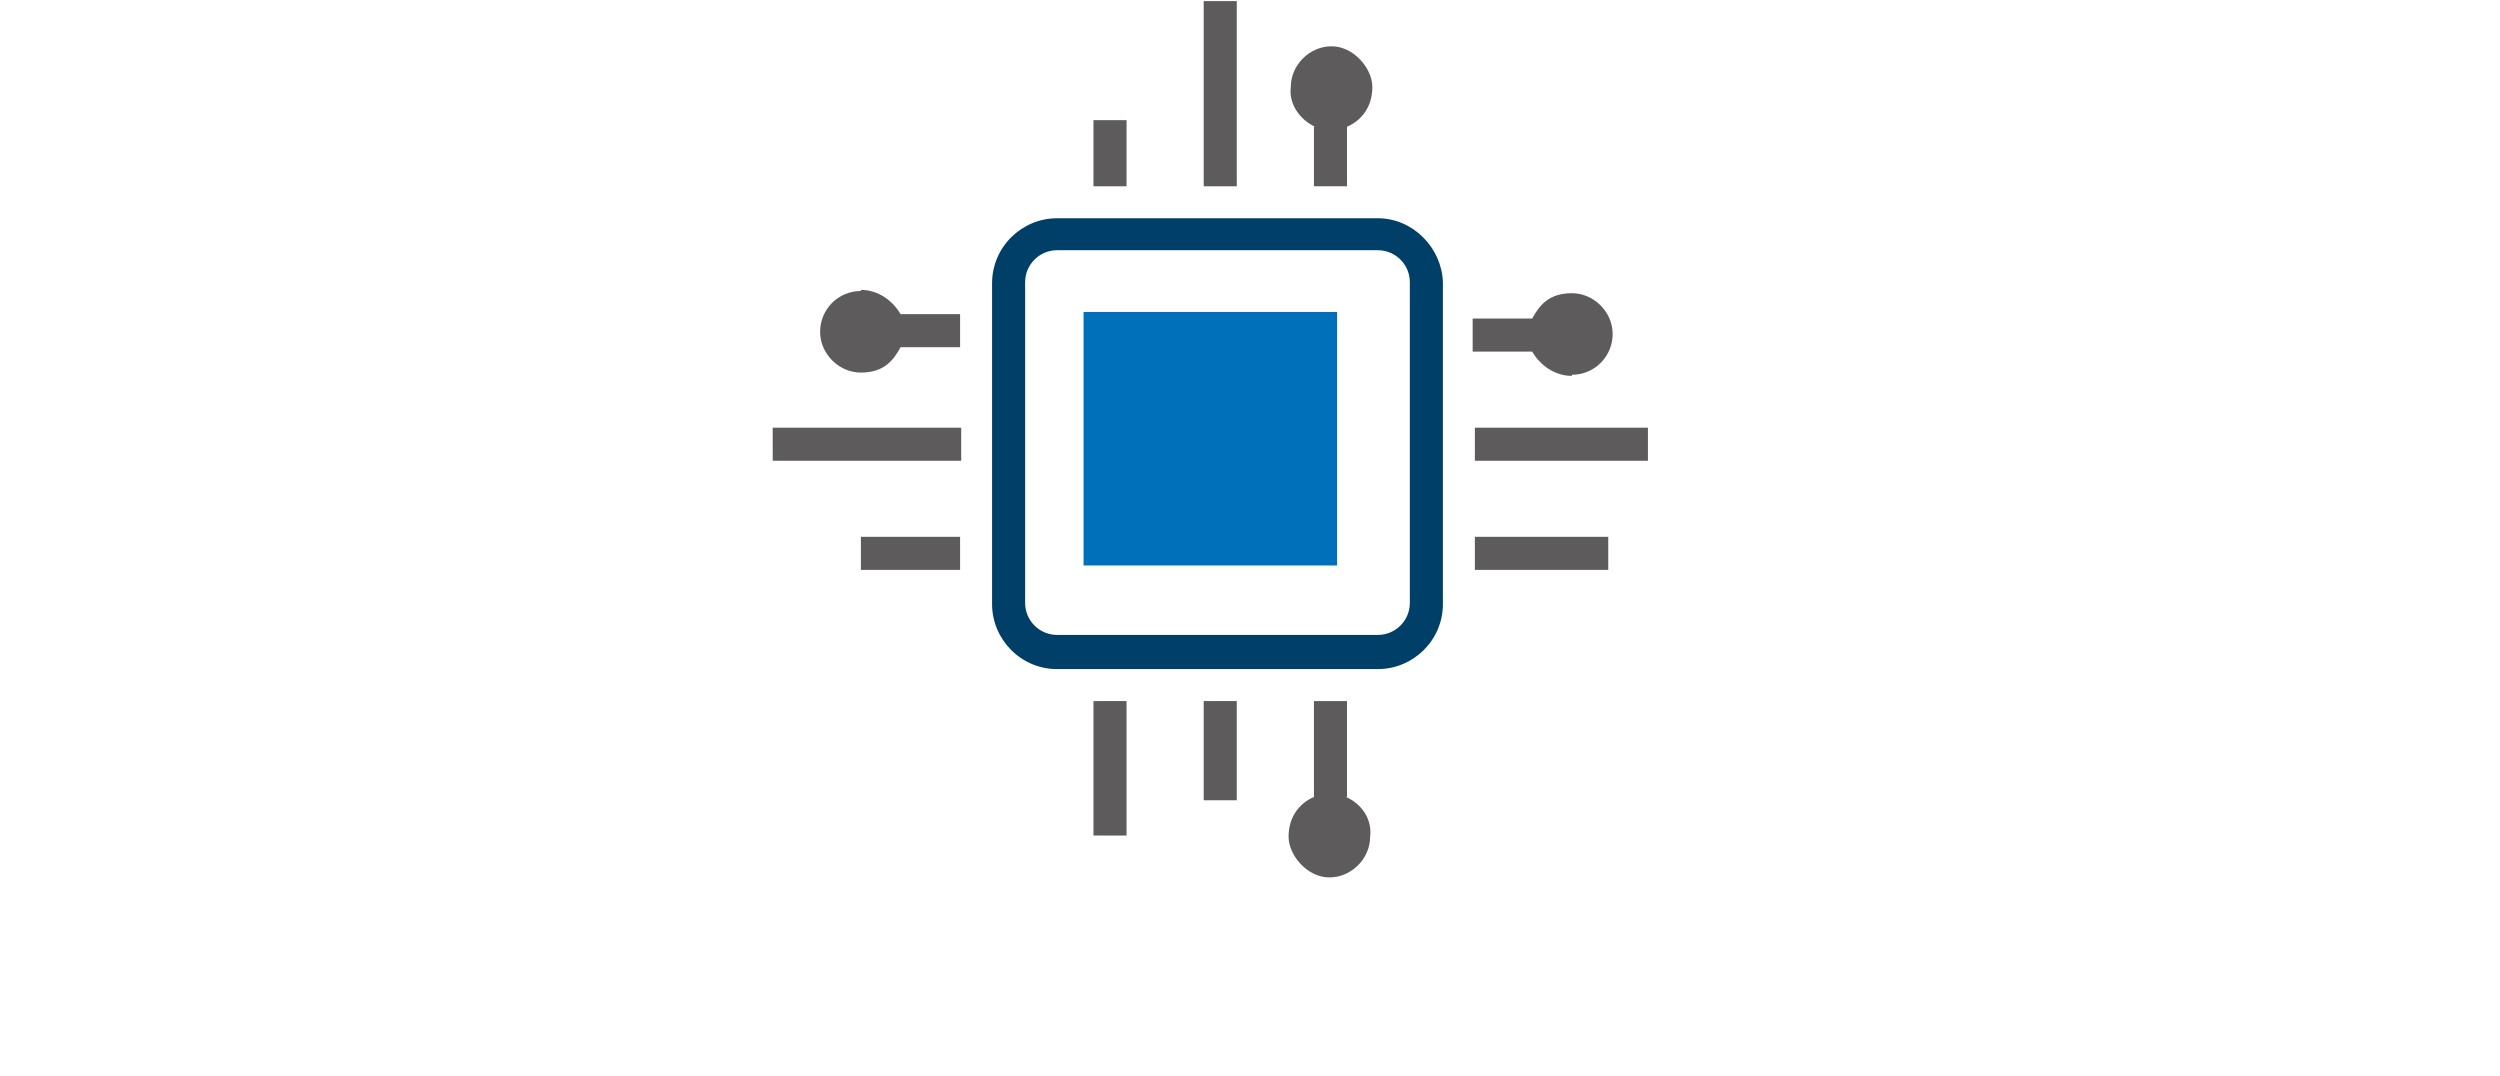
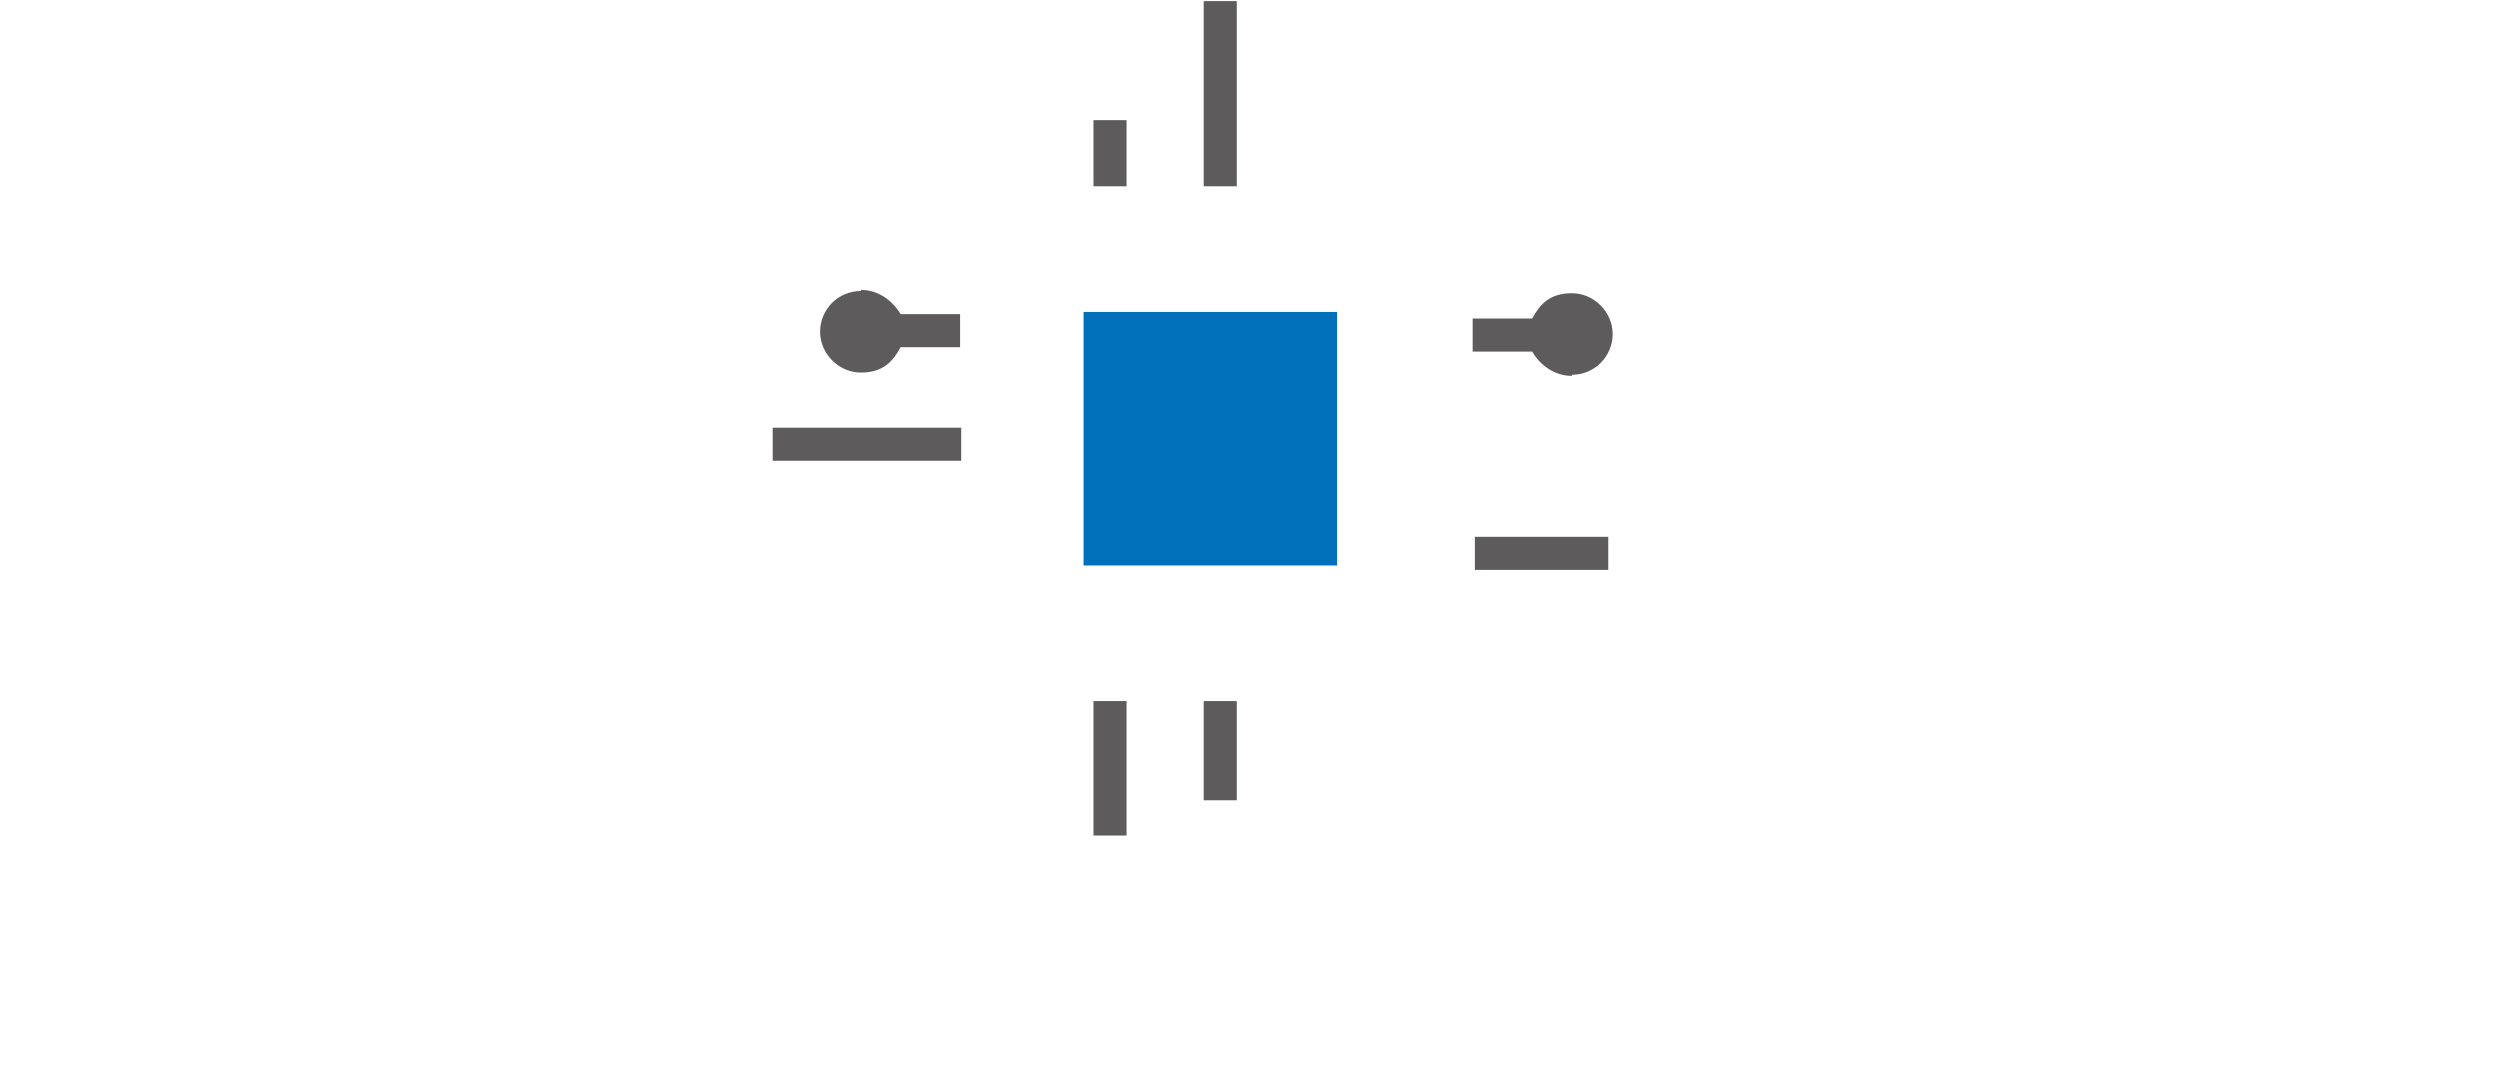
<svg xmlns="http://www.w3.org/2000/svg" id="Ebene_1" version="1.1" viewBox="0 0 226.8 97.6">
  <defs>
    <style>
      .st0 {
        fill: #0070ba;
      }

      .st1 {
        fill: #5e5b5c;
      }

      .st2 {
        fill: #004068;
      }
    </style>
  </defs>
  <g id="Embedded_Devices">
    <g>
      <rect class="st1" x="99.2" y="10.9" width="3" height="6" />
      <rect class="st1" x="109.2" y=".1" width="3" height="16.8" />
      <rect class="st1" x="99.2" y="63.6" width="3" height="12.2" />
      <rect class="st1" x="109.2" y="63.6" width="3" height="9" />
-       <rect class="st1" x="133.8" y="38.8" width="15.7" height="3" />
      <rect class="st1" x="133.8" y="48.7" width="12.1" height="3" />
      <rect class="st1" x="70.1" y="38.8" width="17.1" height="3" />
-       <rect class="st1" x="78.1" y="48.7" width="9" height="3" />
-       <path class="st2" d="M125,19.8h-29.1c-3.2,0-5.9,2.6-5.9,5.9v29.1c0,3.2,2.6,5.9,5.9,5.9h29.1c3.2,0,5.9-2.6,5.9-5.9v-29.2c-.1-3.1-2.7-5.8-5.9-5.8ZM127.9,54.7c0,1.6-1.3,2.9-2.9,2.9h-29.1c-1.6,0-2.9-1.3-2.9-2.9v-29.1c0-1.6,1.3-2.9,2.9-2.9h29.1c1.6,0,2.9,1.3,2.9,2.9v29.1Z" />
      <path class="st1" d="M78.1,26.4c-2.1,0-3.7,1.7-3.7,3.7s1.7,3.7,3.7,3.7,2.9-1,3.6-2.3h5.4v-3h-5.4c-.7-1.2-2-2.2-3.6-2.2v.1Z" />
-       <path class="st1" d="M122.2,72.3v-8.7h-3v8.7c-1.4.6-2.3,1.9-2.3,3.6s1.7,3.7,3.7,3.7,3.7-1.7,3.7-3.7c.2-1.6-.8-3-2.2-3.6h.1Z" />
      <path class="st1" d="M142.6,34c2.1,0,3.7-1.7,3.7-3.7s-1.7-3.7-3.7-3.7-2.9,1-3.6,2.3h-5.4v3h5.4c.7,1.2,2,2.2,3.6,2.2v-.1Z" />
-       <path class="st1" d="M119.2,11.5v5.4h3v-5.4c1.4-.6,2.3-1.9,2.3-3.6s-1.7-3.7-3.7-3.7-3.7,1.7-3.7,3.7c-.2,1.6.9,3,2.2,3.6h-.1Z" />
      <rect class="st0" x="98.3" y="28.3" width="23" height="23" />
    </g>
  </g>
</svg>